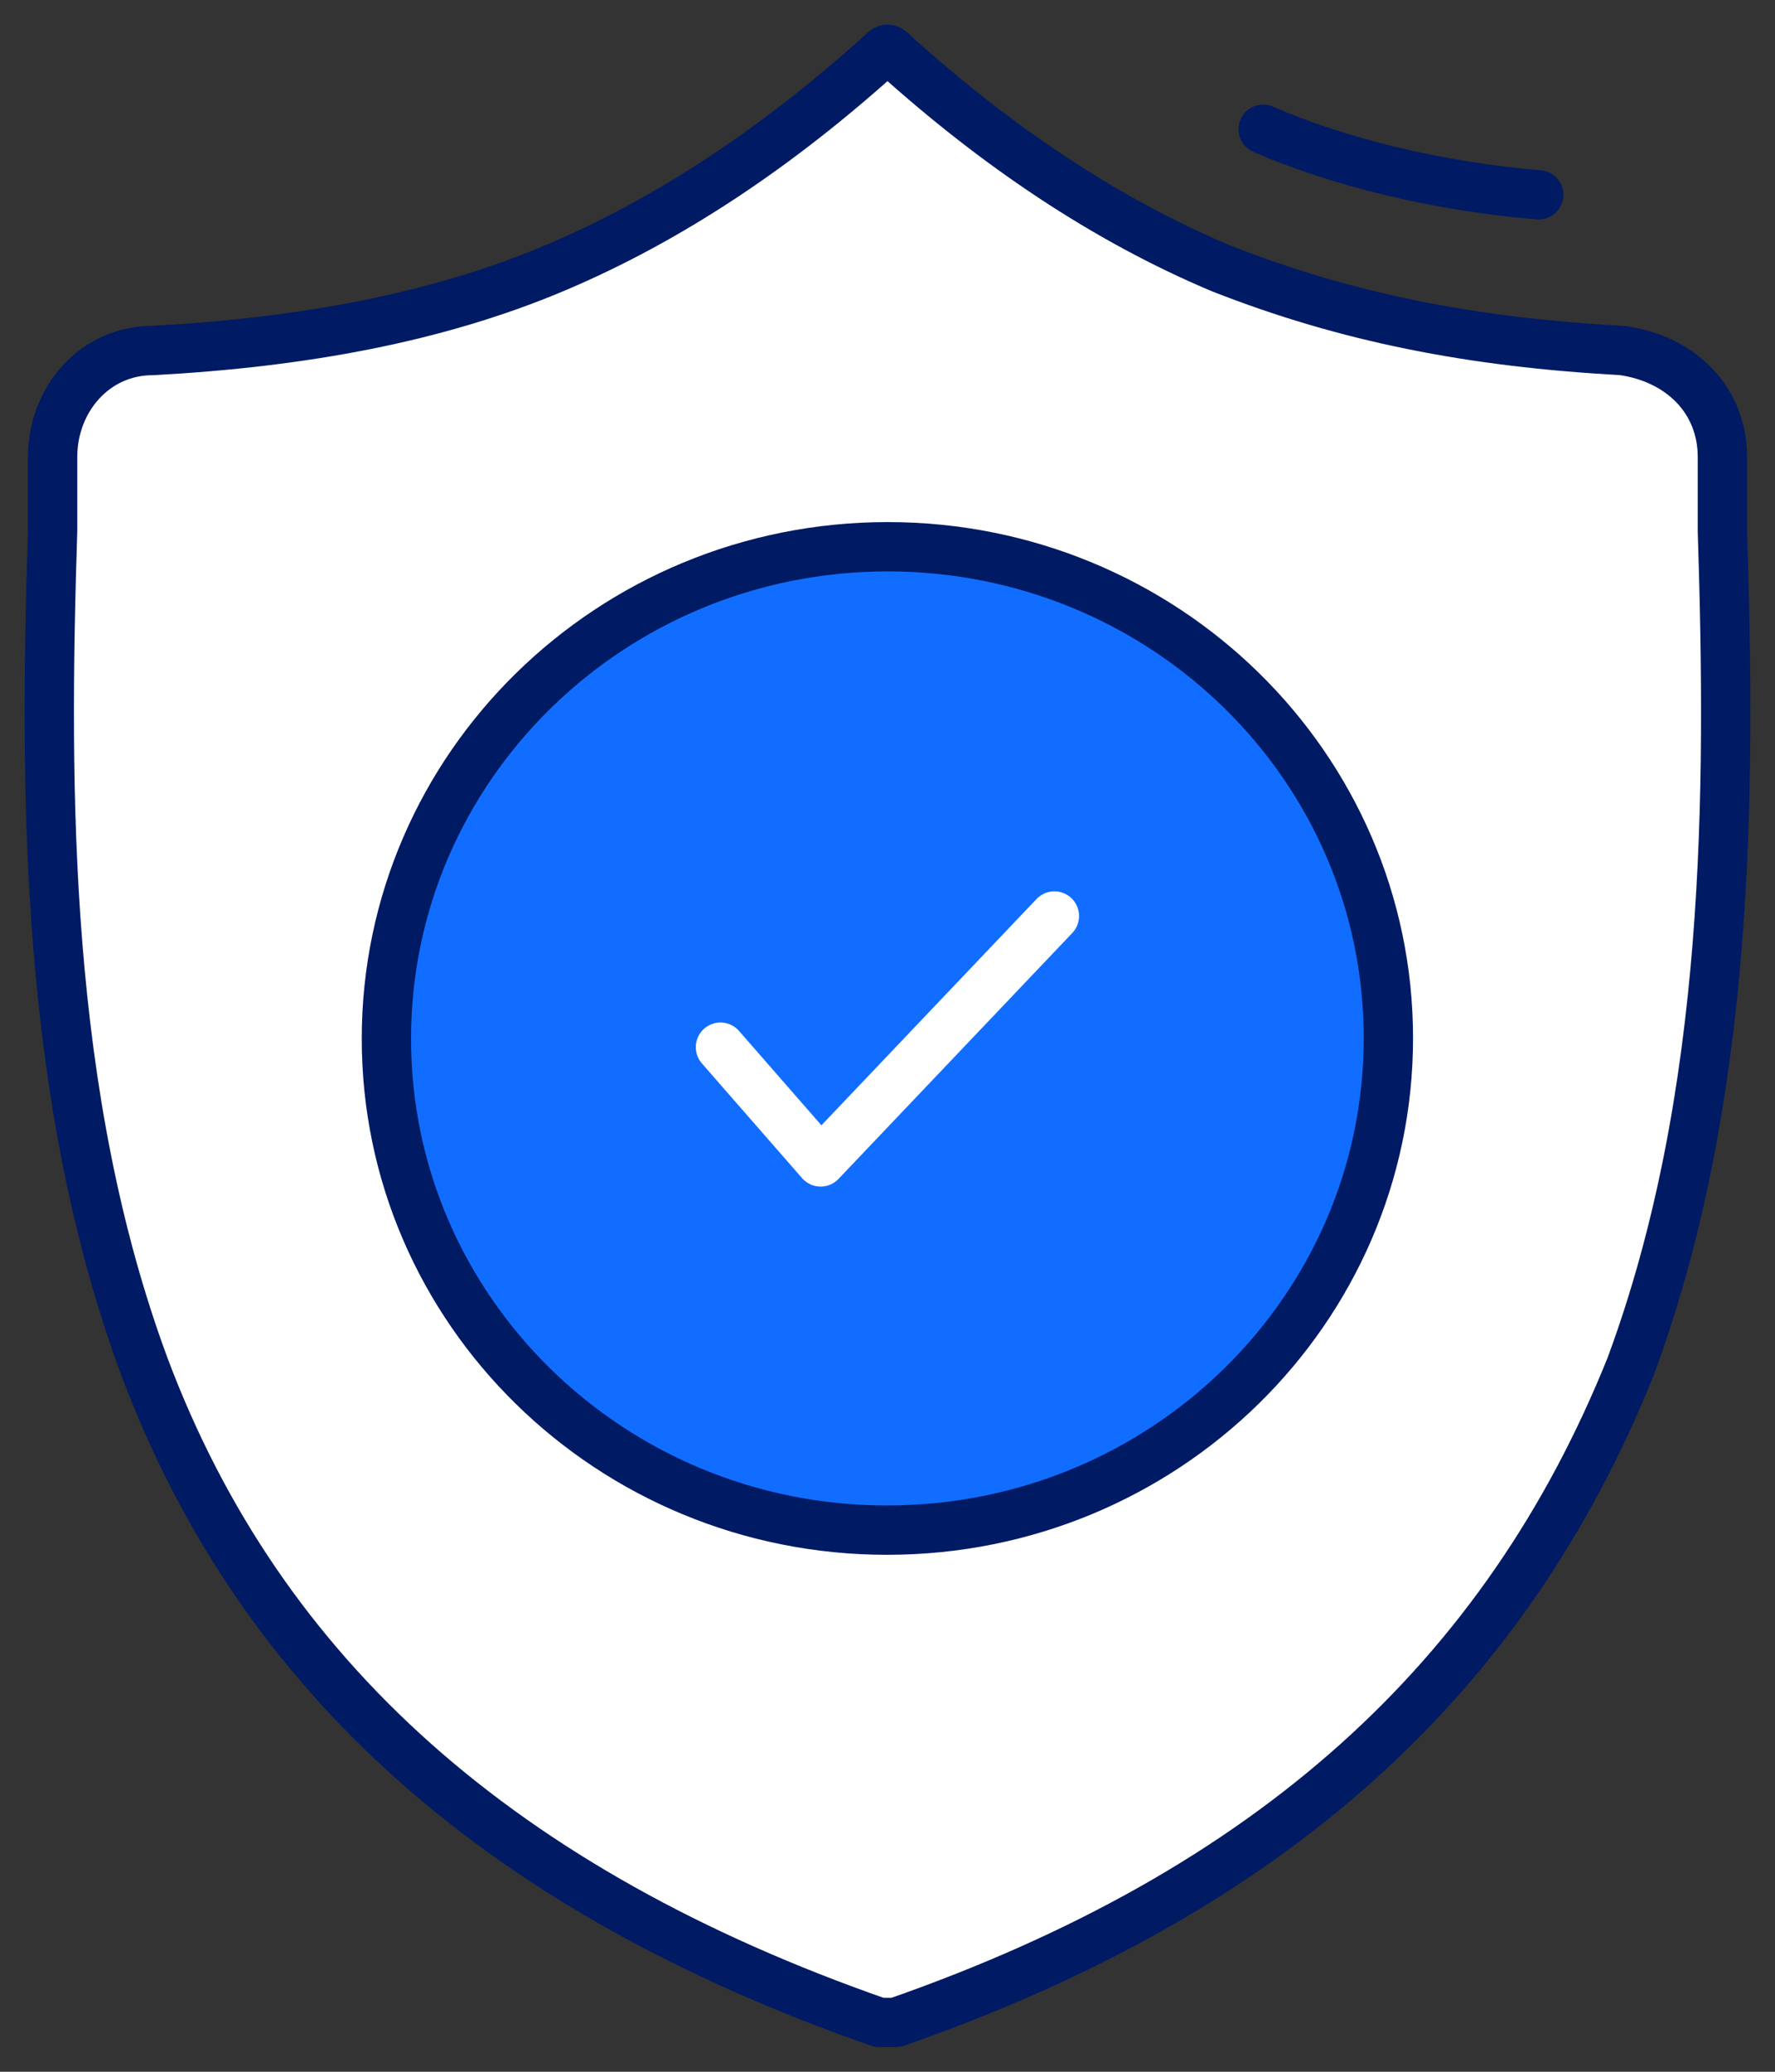
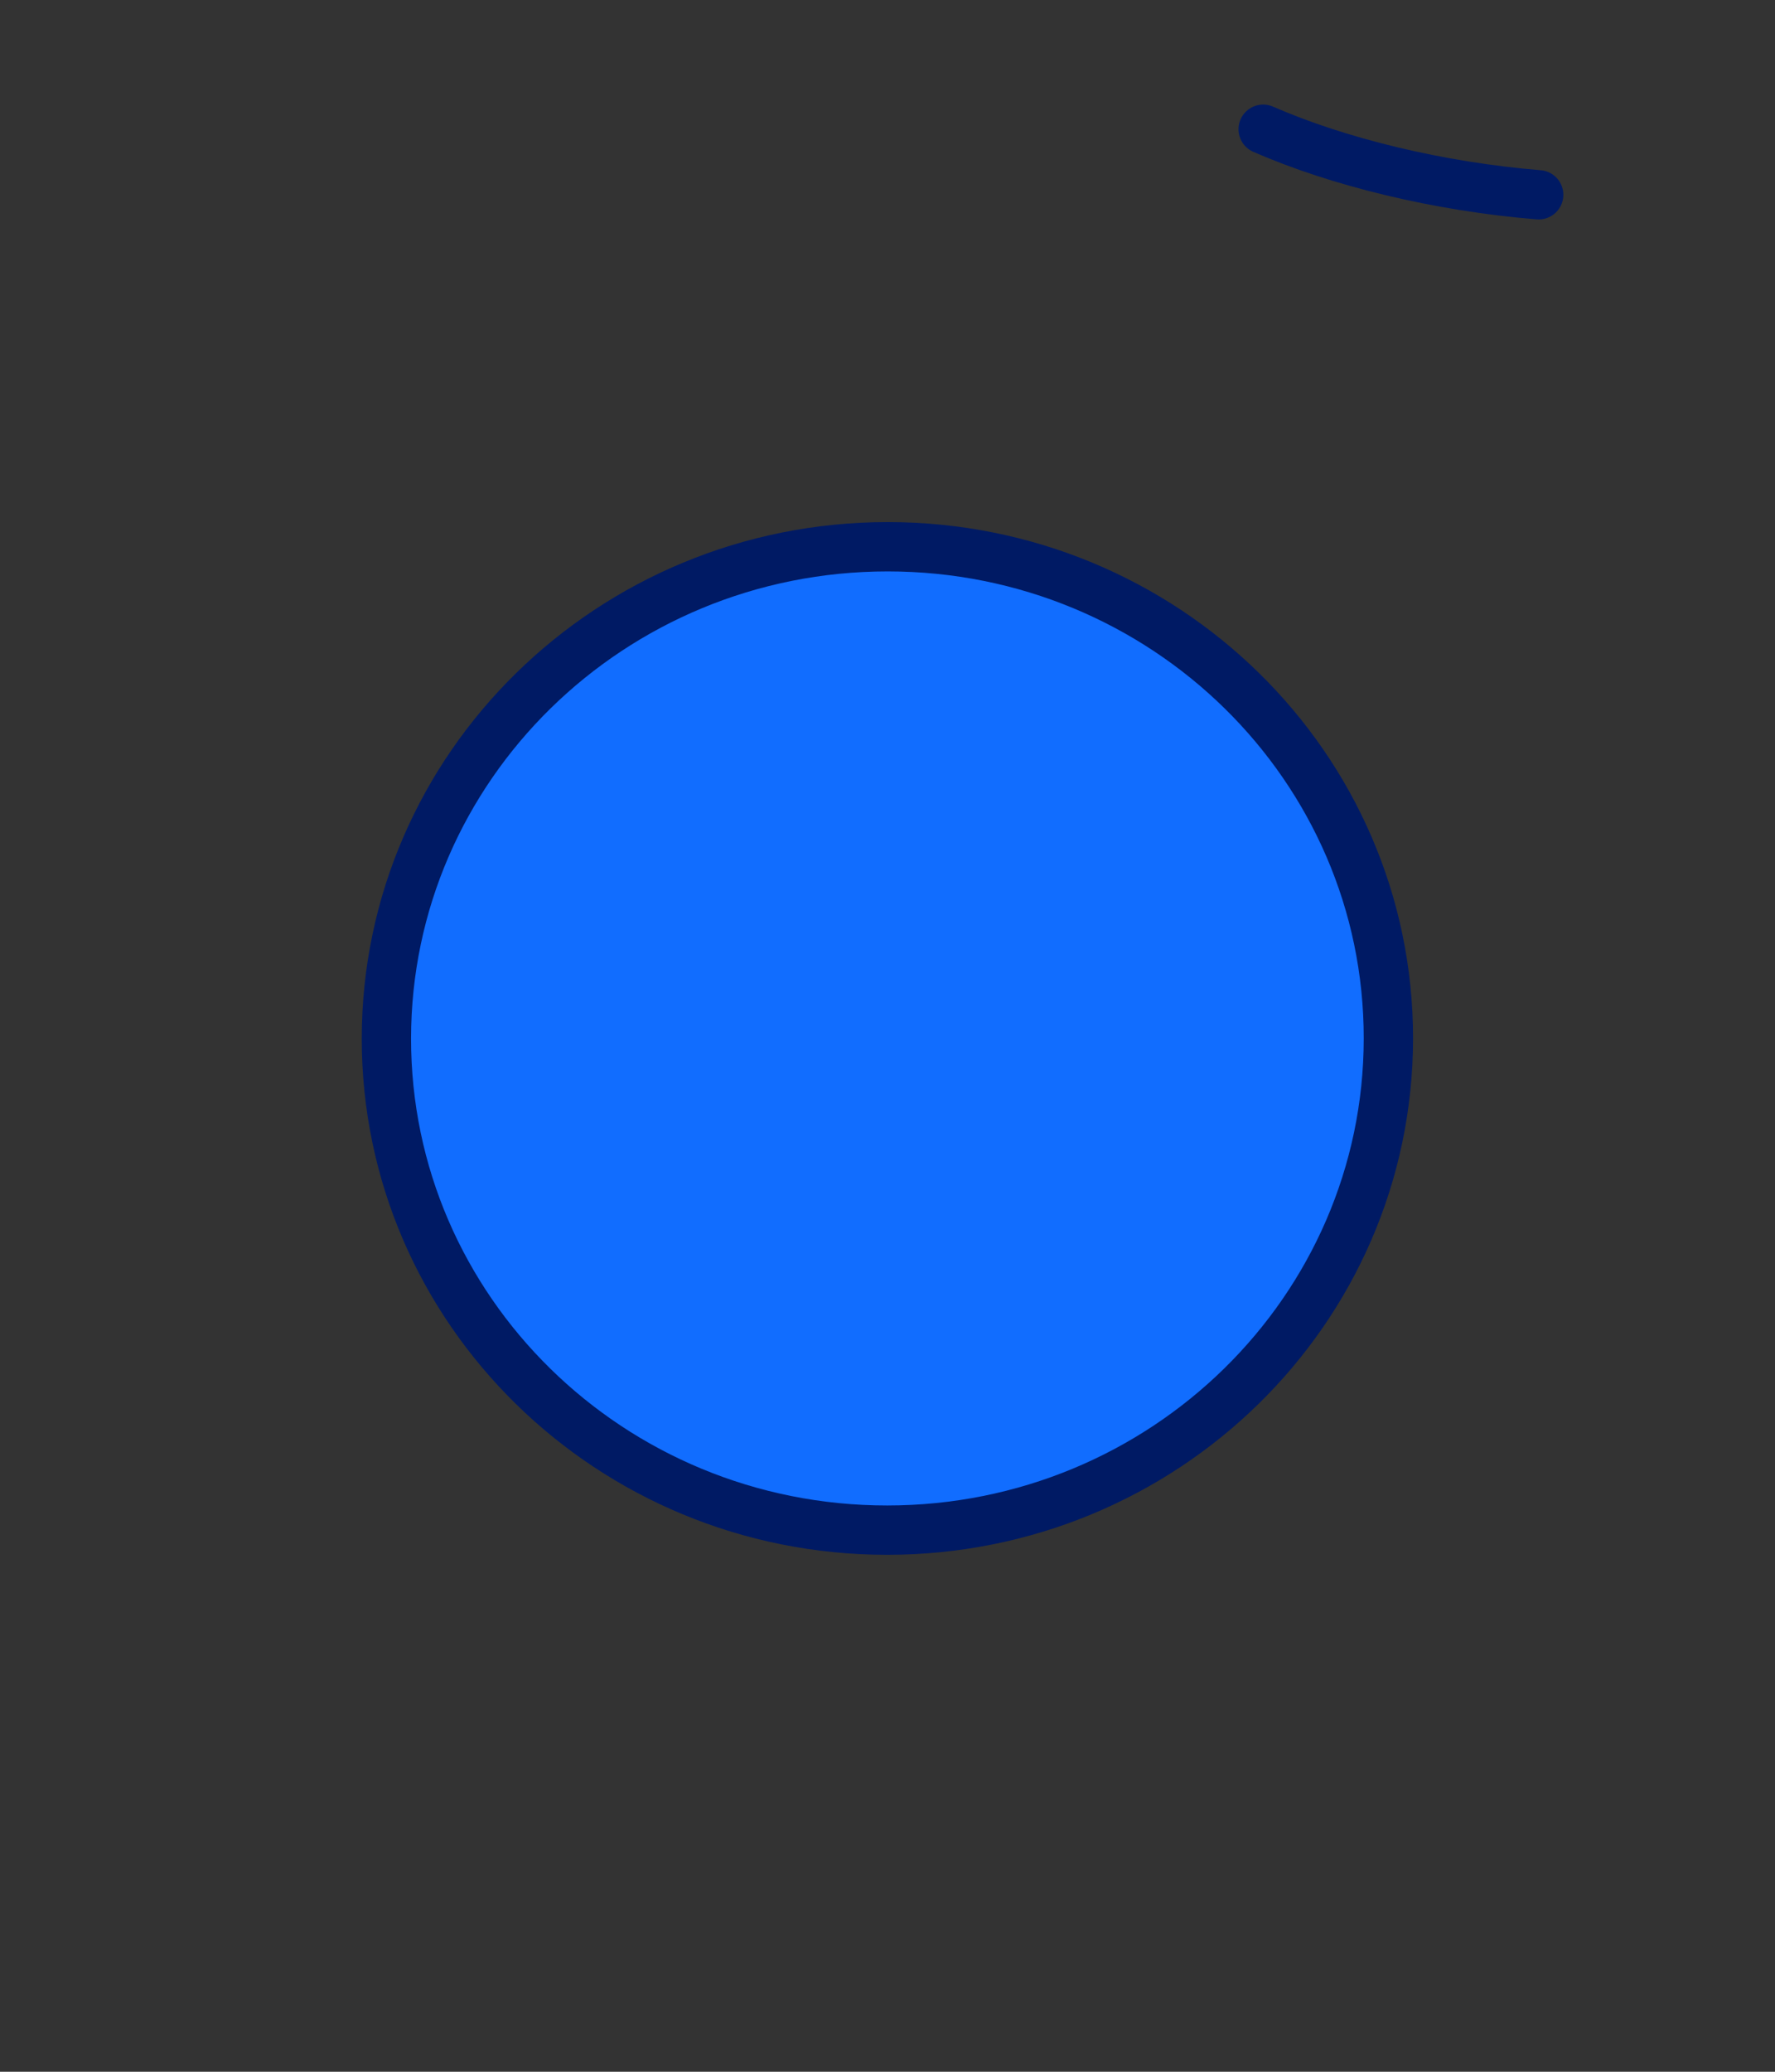
<svg xmlns="http://www.w3.org/2000/svg" width="36" height="42" viewBox="0 0 36 42" fill="none">
  <rect x="0" y="0" width="36" height="42" fill="#333333" stroke="none" />
-   <path d="M18.169 41C25.789 38.342 30.53 34.022 33.07 27.708C35.102 22.225 35.102 16.078 34.933 10.761C34.933 10.263 34.933 9.764 34.933 9.266C34.933 8.103 34.086 7.272 32.901 7.106C29.853 6.94 27.313 6.441 24.773 5.444C22.402 4.448 20.201 2.952 18.169 1.125C18 0.958 18 0.958 17.831 1.125C15.799 2.952 13.598 4.448 11.227 5.444C8.856 6.441 6.147 6.94 3.099 7.106C1.914 7.106 1.067 8.103 1.067 9.266C1.067 9.764 1.067 10.263 1.067 10.761C0.898 16.078 0.898 22.225 2.93 27.708C5.301 34.022 10.211 38.342 17.831 41C17.831 41 17.831 41 18 41C18 41 18 41 18.169 41Z" fill="white" stroke="#001A64" stroke-miterlimit="10" stroke-linecap="round" stroke-linejoin="round" />
  <path d="M17.992 31.02C23.604 31.02 28.155 26.557 28.159 21.052C28.162 15.547 23.616 11.084 18.004 11.084C12.392 11.084 7.84 15.547 7.837 21.052C7.833 26.557 12.38 31.02 17.992 31.02Z" fill="#116DFF" stroke="#001A64" stroke-miterlimit="10" stroke-linecap="round" stroke-linejoin="round" />
-   <path d="M14.612 21.229L16.644 23.555L21.385 18.57" stroke="white" stroke-miterlimit="10" stroke-linecap="round" stroke-linejoin="round" />
-   <path d="M31.207 3.949C29.175 3.783 27.143 3.285 25.619 2.62L31.207 3.949Z" fill="white" />
  <path d="M31.207 3.949C29.175 3.783 27.143 3.285 25.619 2.62" stroke="#001A64" stroke-miterlimit="10" stroke-linecap="round" stroke-linejoin="round" />
</svg>